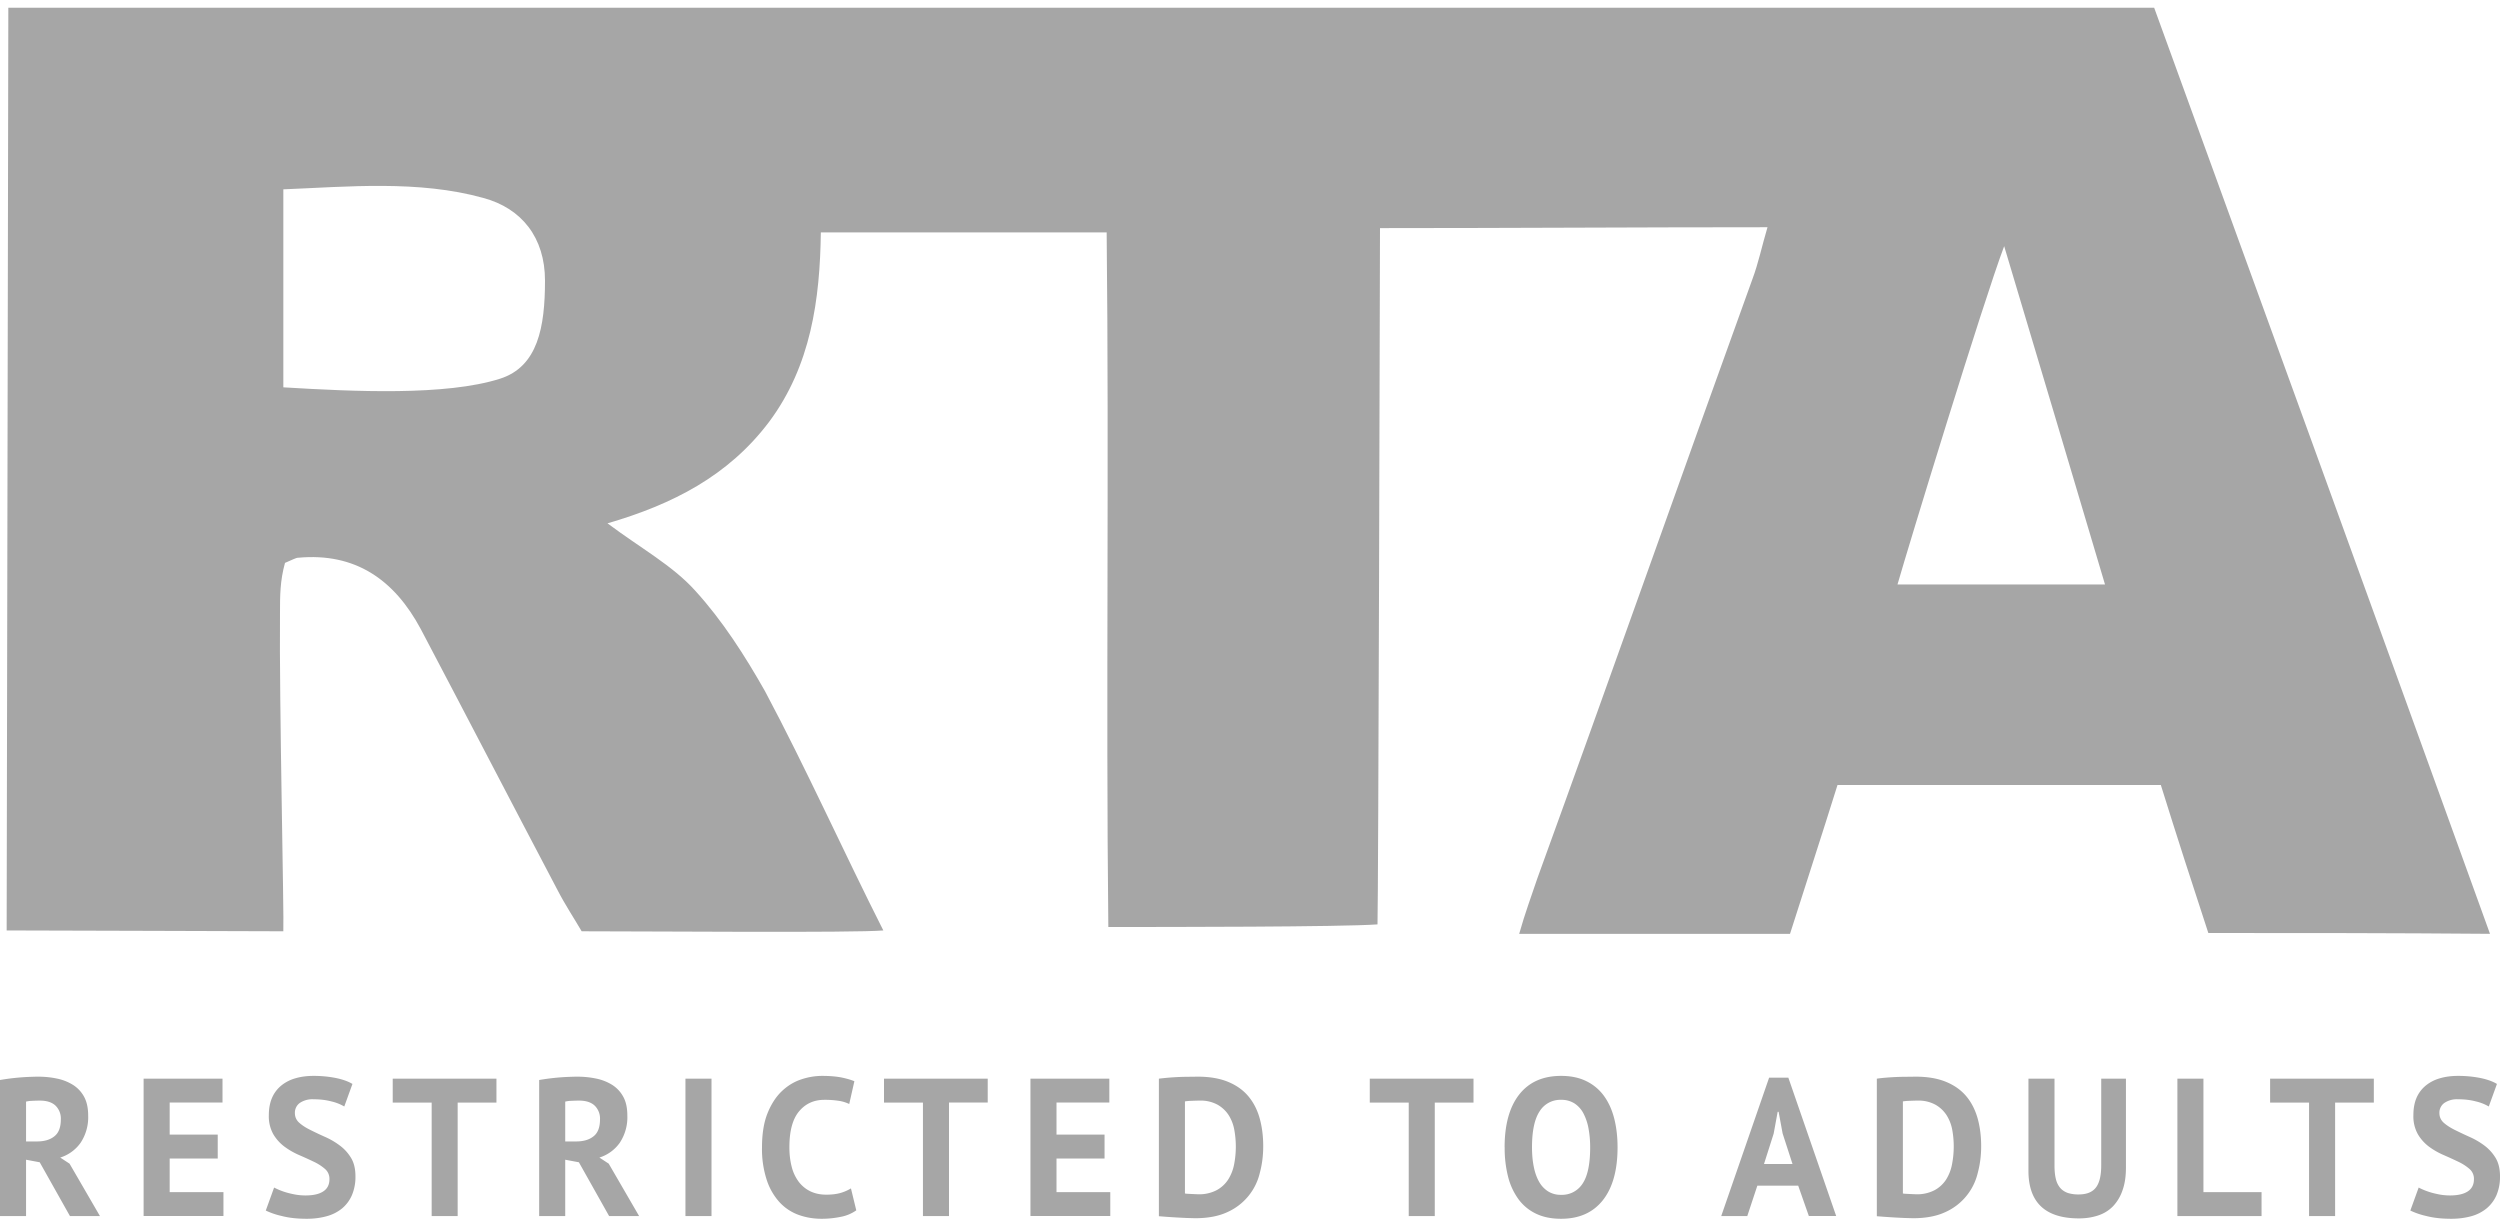
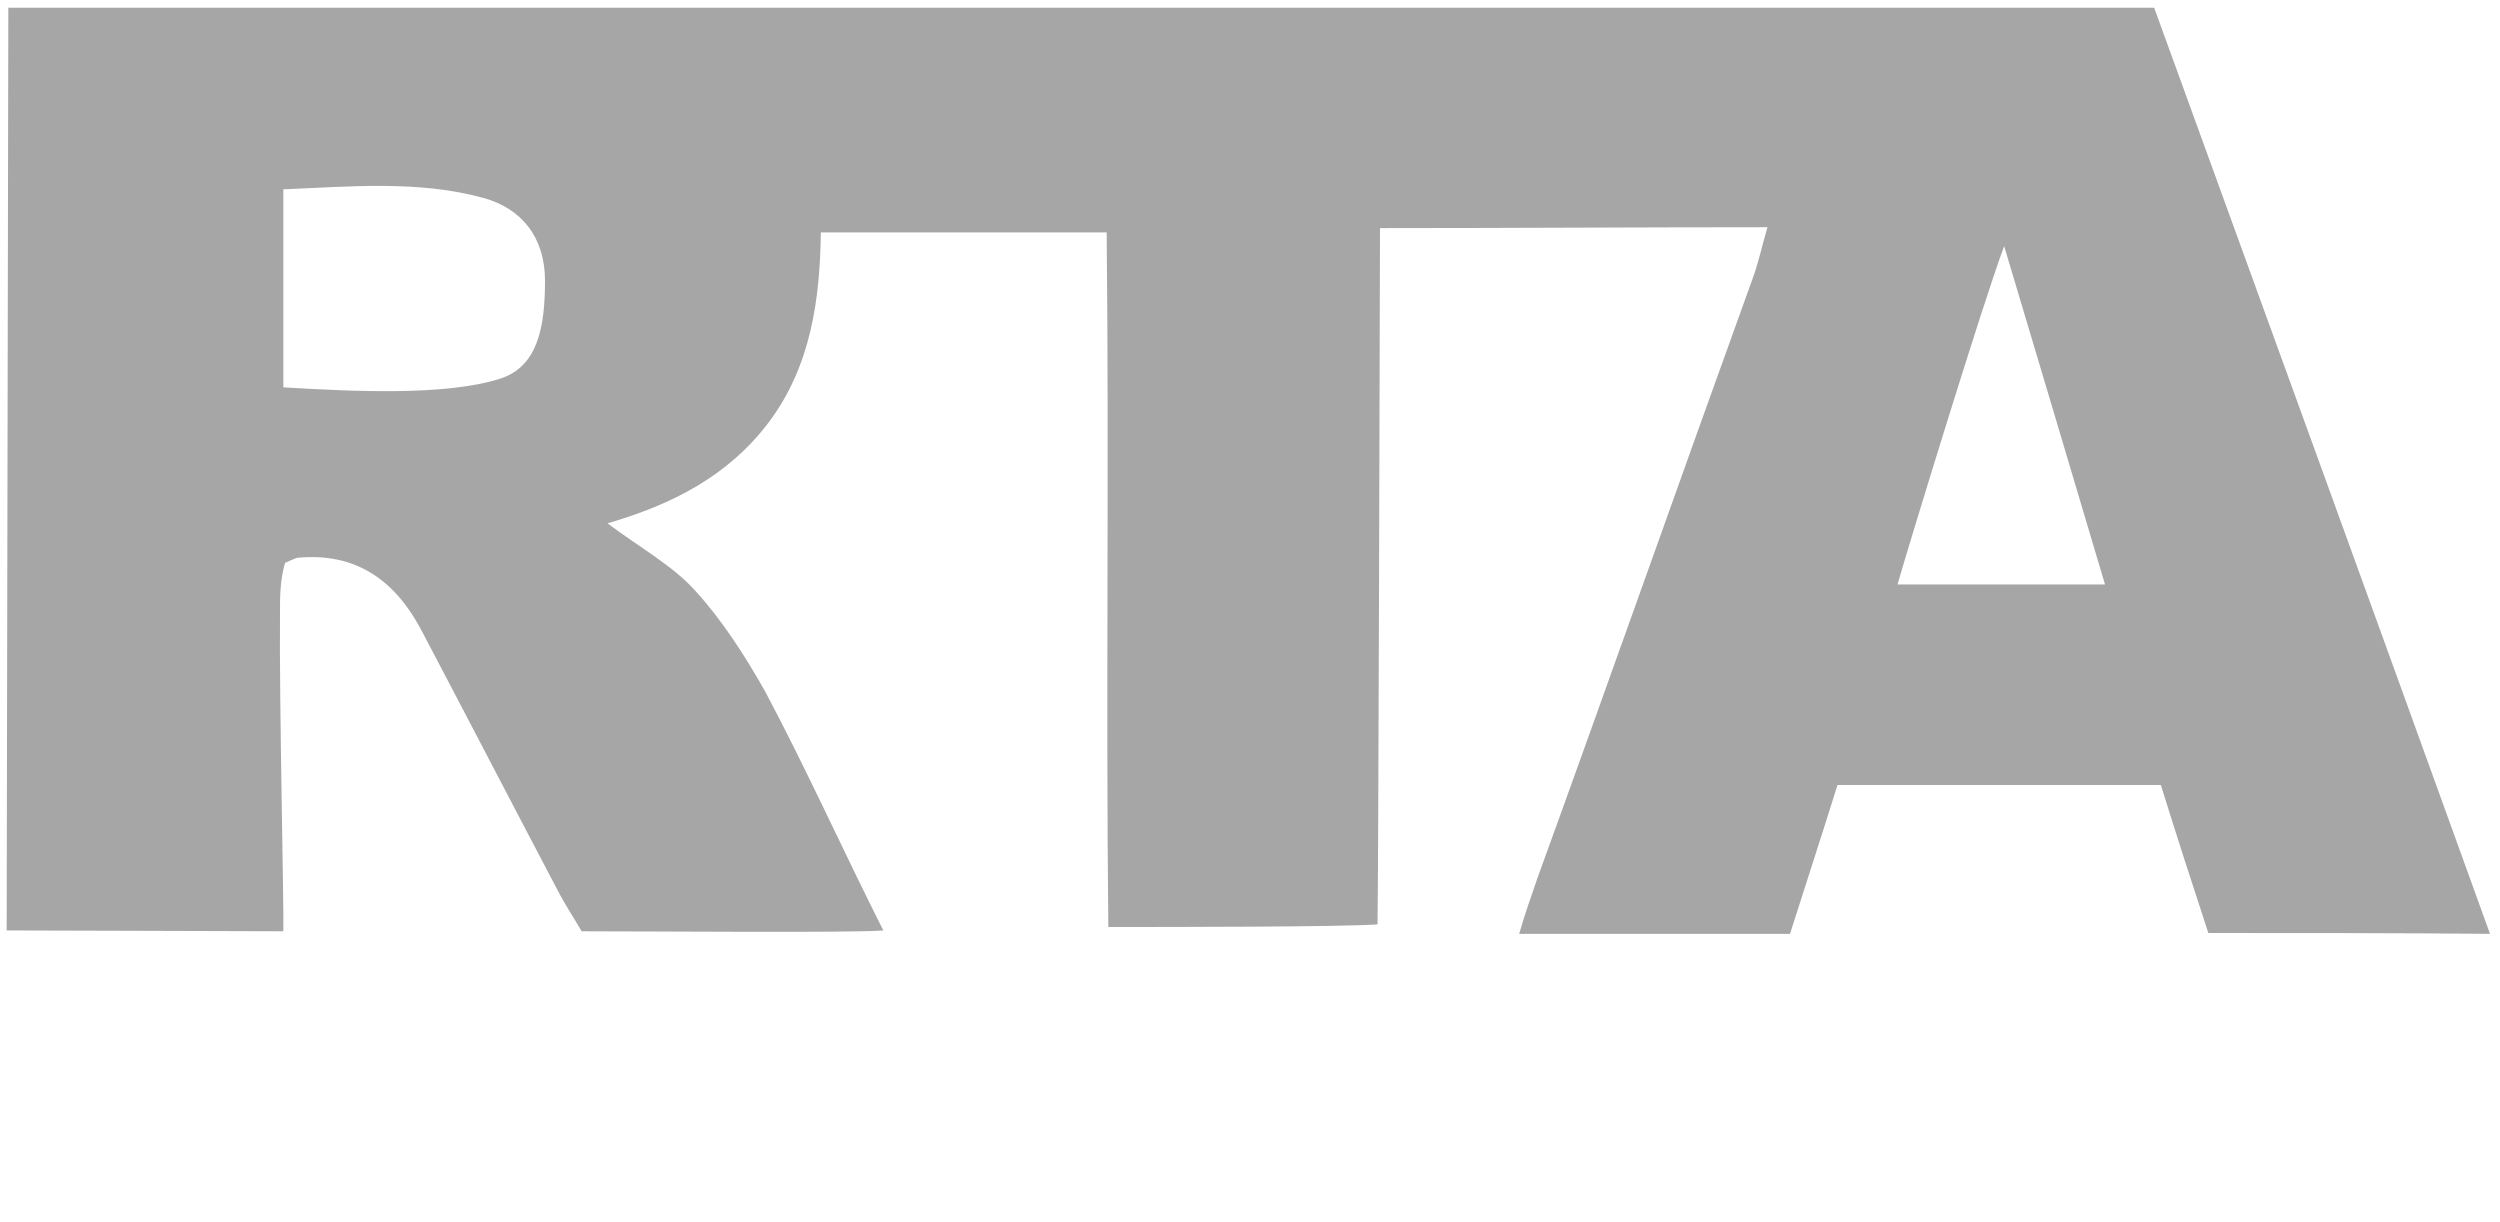
<svg xmlns="http://www.w3.org/2000/svg" width="45" height="22" viewBox="0 0 45 22">
  <g fill="#000" fill-rule="evenodd" opacity=".35">
-     <path fill-rule="nonzero" d="M39.75 16.794c-.285-.867-.57-1.75-.855-2.664h-5.82c-.285.914-.57 1.781-.855 2.68h-4.875c.105-.372.225-.697.33-1.007 1.305-3.595 2.565-7.173 3.87-10.783.105-.28.165-.574.27-.93-2.325 0-4.635.016-6.975.016 0 .464-.03 12.208-.045 12.533-.645.047-3.795.047-4.845.047-.045-4.121.015-8.273-.03-12.503h-5.145c-.015 1.209-.18 2.402-.93 3.409-.735.976-1.74 1.487-2.91 1.828.6.449 1.17.759 1.575 1.208.495.542.9 1.178 1.26 1.813.735 1.379 1.425 2.913 2.13 4.307-.525.046-4.2.015-5.43.015-.135-.232-.3-.48-.435-.743-.825-1.565-1.635-3.13-2.46-4.695-.48-.898-1.185-1.379-2.205-1.286-.045 0-.09.031-.24.093-.09.326-.09.59-.09.914-.015 1.58.075 5.439.06 5.717-.6 0-4.05-.015-4.98-.015C.12 16.02.15 1.085.15.139h38.625c1.995 5.485 4.02 11.062 6.045 16.67-1.74-.015-3.36-.015-5.07-.015zm-1.86-6.274c-.615-2.076-1.2-4.028-1.815-6.089-.375.992-1.725 5.407-1.92 6.089h3.735zM5.1 6.972c1.275.077 2.925.155 3.9-.155.682-.217.81-.93.81-1.766 0-.775-.42-1.302-1.11-1.488-1.17-.325-2.445-.201-3.6-.155v3.564z" />
-     <path d="M0 19.44a4.08 4.08 0 0 1 .527-.056c.057-.002.11-.004.157-.004.112 0 .222.01.33.032a.883.883 0 0 1 .29.11.577.577 0 0 1 .206.213c.051.091.077.205.077.341a.83.83 0 0 1-.137.495.706.706 0 0 1-.366.265l.168.11.547.943h-.54l-.544-.968-.246-.046v1.014H0V19.44zm.718.371a2.82 2.82 0 0 0-.142.004.516.516 0 0 0-.107.014v.717h.198c.13 0 .234-.03.311-.092.078-.06.117-.162.117-.304a.325.325 0 0 0-.096-.249c-.064-.06-.158-.09-.28-.09zm1.867-.395h1.42v.43h-.951v.577h.865v.43h-.865v.605h.968v.43H2.585v-2.472zm3.345 1.808a.233.233 0 0 0-.08-.183.883.883 0 0 0-.202-.13 7.894 7.894 0 0 0-.264-.12 1.335 1.335 0 0 1-.263-.151.766.766 0 0 1-.202-.225.659.659 0 0 1-.08-.342c0-.12.02-.225.058-.313a.584.584 0 0 1 .166-.22.704.704 0 0 1 .255-.131c.098-.029.207-.043.328-.043.14 0 .27.013.394.037.123.025.224.06.304.108l-.147.406a.808.808 0 0 0-.226-.09c-.1-.027-.209-.04-.325-.04a.406.406 0 0 0-.251.067.216.216 0 0 0-.087.18c0 .07.026.13.08.177.053.047.12.09.202.13.08.04.168.082.263.124.095.042.183.094.263.154.081.06.149.134.202.222.054.088.08.199.08.33a.839.839 0 0 1-.063.341.644.644 0 0 1-.177.239.742.742 0 0 1-.278.141c-.108.03-.227.046-.357.046-.171 0-.322-.016-.451-.05a1.351 1.351 0 0 1-.288-.098l.15-.414a1.225 1.225 0 0 0 .233.092c.05.014.103.026.16.036.055.009.113.014.172.014.14 0 .246-.024.32-.073.074-.048.111-.122.111-.22zm3.006-1.377h-.698v2.042H7.77v-2.042h-.701v-.431h1.867v.43zm.77-.407a4.08 4.08 0 0 1 .526-.056c.057-.002.11-.004.157-.004.112 0 .222.01.33.032a.883.883 0 0 1 .291.11.577.577 0 0 1 .205.213c.052.091.077.205.077.341a.83.83 0 0 1-.137.495.706.706 0 0 1-.366.265l.168.11.547.943h-.54l-.544-.968-.246-.046v1.014h-.469V19.44zm.717.371a2.82 2.82 0 0 0-.141.004.516.516 0 0 0-.108.014v.717h.198c.13 0 .234-.03.311-.092.078-.06.117-.162.117-.304a.325.325 0 0 0-.096-.249c-.064-.06-.157-.09-.28-.09zm1.915-.395h.469v2.473h-.469v-2.473zm3.075 2.37a.703.703 0 0 1-.279.117 1.695 1.695 0 0 1-.347.035c-.144 0-.28-.023-.409-.069a.871.871 0 0 1-.34-.222 1.101 1.101 0 0 1-.234-.4 1.787 1.787 0 0 1-.088-.595c0-.242.033-.446.098-.61.065-.163.15-.295.253-.395.104-.1.22-.172.347-.215a1.18 1.18 0 0 1 .383-.066c.137 0 .253.01.347.028.095.02.173.042.235.068l-.093.41a.662.662 0 0 0-.186-.057 1.65 1.65 0 0 0-.262-.018c-.189 0-.341.07-.456.209-.116.139-.173.354-.173.646 0 .127.014.243.041.348a.76.76 0 0 0 .125.269.58.58 0 0 0 .208.173c.084.041.18.062.29.062.102 0 .189-.011.26-.032a.75.75 0 0 0 .184-.081l.096.395zm2.366-1.94h-.697v2.043h-.469v-2.042h-.701v-.431h1.867v.43zm.77-.43h1.419v.43h-.951v.577h.865v.43h-.865v.605h.968v.43h-1.437v-2.472zm2.311 0a4.565 4.565 0 0 1 .535-.034l.163-.002c.212 0 .393.03.544.092.15.061.272.147.366.258.093.11.162.243.205.396.043.153.065.321.065.505 0 .167-.02.329-.062.484a1.032 1.032 0 0 1-.583.703c-.156.073-.35.11-.58.11l-.145-.004a12.28 12.28 0 0 1-.508-.032v-2.476zm.736.395c-.05 0-.101.002-.153.004a.902.902 0 0 0-.114.01v1.657c.009.003.024.005.046.006a9.539 9.539 0 0 0 .193.009.679.679 0 0 0 .33-.073.567.567 0 0 0 .209-.192.79.79 0 0 0 .108-.278 1.678 1.678 0 0 0 .003-.614.744.744 0 0 0-.1-.264.576.576 0 0 0-.2-.19.628.628 0 0 0-.322-.075zm4.927.036h-.697v2.042h-.469v-2.042h-.701v-.431h1.867v.43zm.56.805c0-.412.089-.73.264-.952.176-.223.427-.334.753-.334.17 0 .32.03.448.092a.85.85 0 0 1 .318.261c.084.114.147.249.188.407.041.158.062.333.062.526 0 .412-.089.73-.265.952-.177.223-.427.334-.751.334-.174 0-.324-.03-.452-.092a.835.835 0 0 1-.316-.261 1.177 1.177 0 0 1-.187-.406 2.091 2.091 0 0 1-.061-.527zm.493 0c0 .125.01.24.031.345.02.104.052.195.094.27a.488.488 0 0 0 .163.177.428.428 0 0 0 .236.063.44.44 0 0 0 .386-.201c.091-.135.137-.352.137-.654 0-.12-.01-.232-.029-.335a.957.957 0 0 0-.09-.272.482.482 0 0 0-.161-.182.432.432 0 0 0-.243-.066.437.437 0 0 0-.387.207c-.091.138-.137.354-.137.648zm4.791.69h-.735l-.181.547h-.469l.862-2.491h.346l.861 2.49h-.492l-.192-.547zm-.615-.39h.513l-.178-.55-.072-.39h-.017l-.072.393-.174.547zm2.031-1.536c.048-.007.102-.013.162-.018a4.565 4.565 0 0 1 .373-.016l.163-.002c.212 0 .393.03.544.092.15.061.272.147.366.258.093.11.161.243.205.396.043.153.065.321.065.505 0 .167-.02.329-.062.484a1.032 1.032 0 0 1-.583.703c-.156.073-.35.11-.58.11l-.145-.004a12.28 12.28 0 0 1-.508-.032v-2.476zm.735.395c-.05 0-.1.002-.152.004a.902.902 0 0 0-.114.01v1.657c.009.003.024.005.046.006a9.54 9.54 0 0 0 .193.009.679.679 0 0 0 .33-.073.567.567 0 0 0 .209-.192.79.79 0 0 0 .107-.278 1.678 1.678 0 0 0 .004-.614.744.744 0 0 0-.101-.264.576.576 0 0 0-.2-.19.628.628 0 0 0-.322-.075zm3.304-.395h.445v1.597c0 .16-.02.297-.062.413a.78.78 0 0 1-.17.286.657.657 0 0 1-.268.166c-.105.035-.22.053-.345.053-.607 0-.91-.286-.91-.858v-1.657h.469v1.561c0 .097.008.179.025.246a.384.384 0 0 0 .08.162c.037.041.083.07.137.089a.625.625 0 0 0 .192.026c.144 0 .247-.041.311-.124.064-.082.096-.215.096-.399v-1.561zm2.886 2.473h-1.515v-2.473h.469v2.042h1.046v.43zm2.021-2.042h-.697v2.042h-.469v-2.042h-.701v-.431h1.867v.43zm1.802 1.377a.233.233 0 0 0-.08-.183.883.883 0 0 0-.202-.13 7.894 7.894 0 0 0-.263-.12 1.335 1.335 0 0 1-.264-.151.766.766 0 0 1-.201-.225.659.659 0 0 1-.08-.342c0-.12.019-.225.057-.313a.584.584 0 0 1 .166-.22.704.704 0 0 1 .255-.131c.098-.029.208-.043.328-.043.14 0 .27.013.394.037.123.025.224.06.304.108l-.147.406a.808.808 0 0 0-.226-.09c-.1-.027-.208-.04-.325-.04a.406.406 0 0 0-.25.067.216.216 0 0 0-.088.18c0 .07.027.13.08.177.054.047.121.09.202.13.081.04.169.082.263.124.095.042.183.094.264.154.08.06.148.134.202.222.053.088.08.199.08.33a.839.839 0 0 1-.063.341.644.644 0 0 1-.178.239.742.742 0 0 1-.277.141c-.109.03-.228.046-.358.046-.17 0-.321-.016-.451-.05a1.351 1.351 0 0 1-.287-.098l.15-.414a1.225 1.225 0 0 0 .233.092c.05.014.103.026.159.036.056.009.113.014.172.014.14 0 .246-.024.32-.073.074-.048.111-.122.111-.22z" />
+     <path fill-rule="nonzero" d="M39.75 16.794c-.285-.867-.57-1.75-.855-2.664h-5.82c-.285.914-.57 1.781-.855 2.68h-4.875c.105-.372.225-.697.33-1.007 1.305-3.595 2.565-7.173 3.87-10.783.105-.28.165-.574.27-.93-2.325 0-4.635.016-6.975.016 0 .464-.03 12.208-.045 12.533-.645.047-3.795.047-4.845.047-.045-4.121.015-8.273-.03-12.503h-5.145c-.015 1.209-.18 2.402-.93 3.409-.735.976-1.74 1.487-2.91 1.828.6.449 1.17.759 1.575 1.208.495.542.9 1.178 1.26 1.813.735 1.379 1.425 2.913 2.13 4.307-.525.046-4.2.015-5.43.015-.135-.232-.3-.48-.435-.743-.825-1.565-1.635-3.13-2.46-4.695-.48-.898-1.185-1.379-2.205-1.286-.045 0-.09.031-.24.093-.09.326-.09.59-.09.914-.015 1.58.075 5.439.06 5.717-.6 0-4.05-.015-4.98-.015C.12 16.02.15 1.085.15.139h38.625c1.995 5.485 4.02 11.062 6.045 16.67-1.74-.015-3.36-.015-5.07-.015zm-1.86-6.274c-.615-2.076-1.2-4.028-1.815-6.089-.375.992-1.725 5.407-1.92 6.089h3.735zM5.1 6.972c1.275.077 2.925.155 3.9-.155.682-.217.81-.93.81-1.766 0-.775-.42-1.302-1.11-1.488-1.17-.325-2.445-.201-3.6-.155z" />
  </g>
</svg>